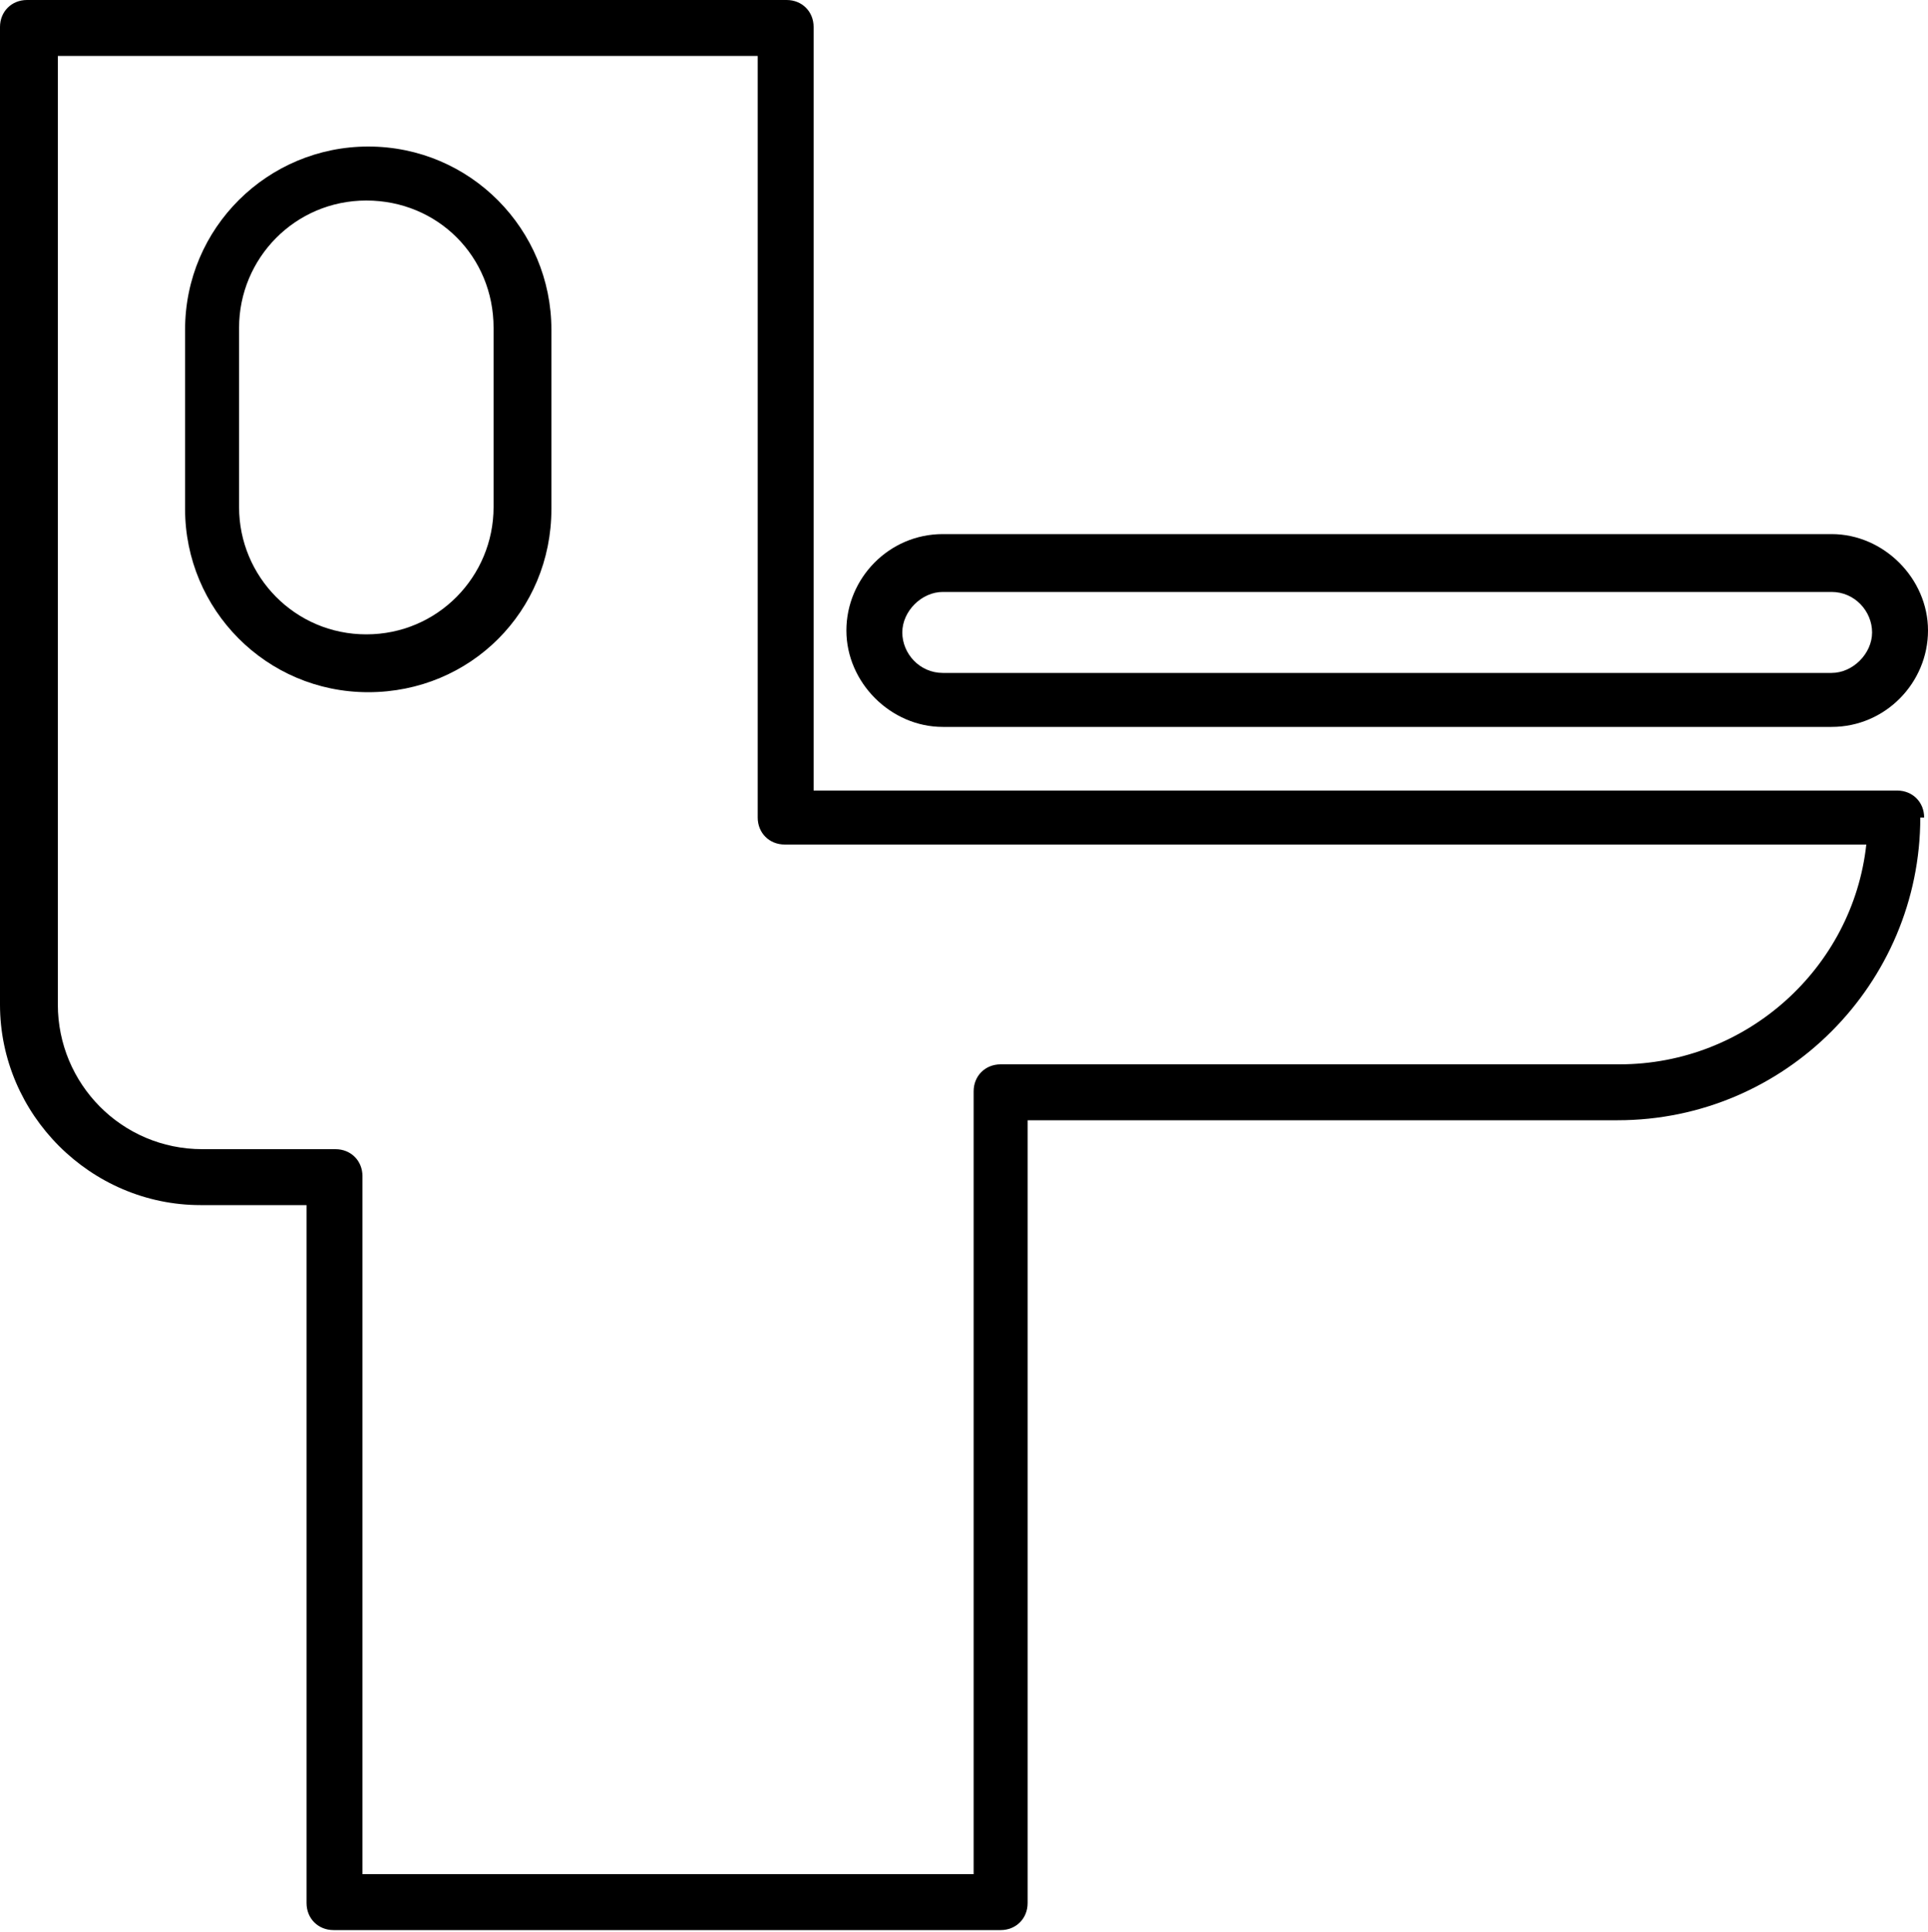
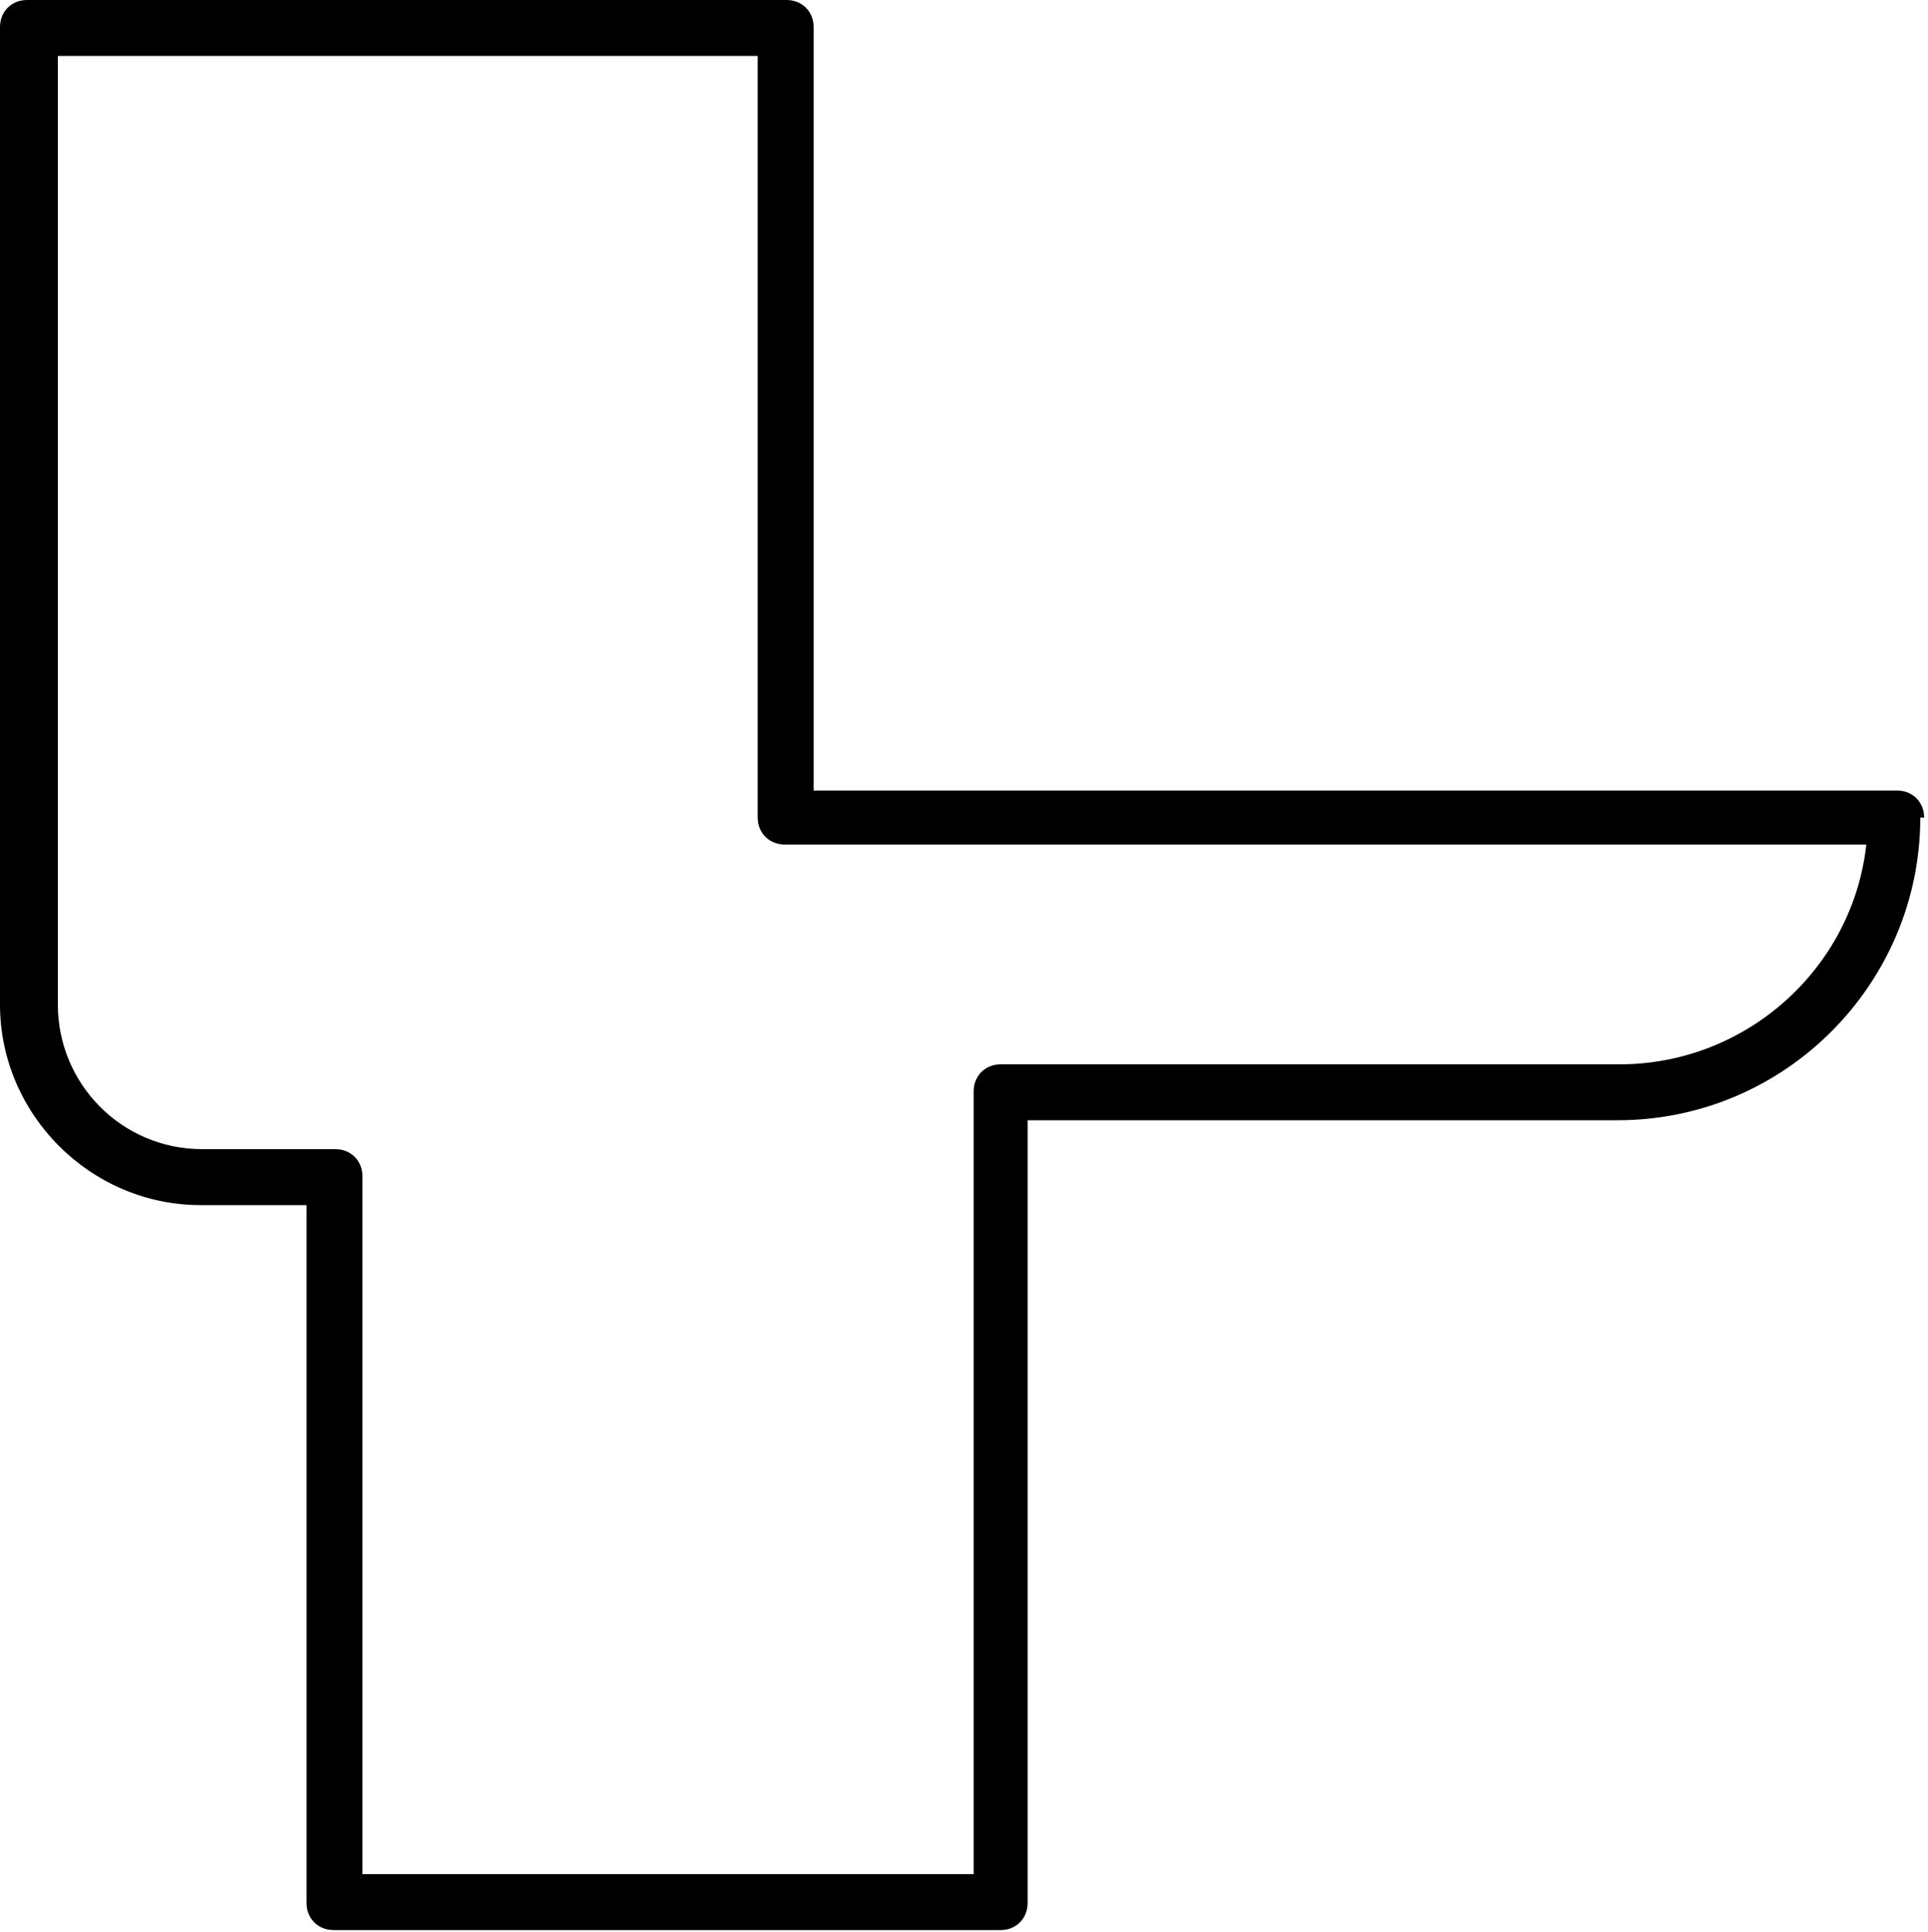
<svg xmlns="http://www.w3.org/2000/svg" id="Livello_1" version="1.1" viewBox="0 0 100 100.2">
  <g id="Group_12">
    <path id="Vector" d="M99.8,42.4c0-.8-.6-1.4-1.4-1.4h-56.2V1.4c0-.8-.6-1.4-1.4-1.4H1.4C.6,0,0,.6,0,1.4v50.7c0,5.7,4.7,10.4,10.4,10.4h5.5v36.2c0,.8.6,1.4,1.4,1.4h34.6c.8,0,1.4-.6,1.4-1.4v-40.6h30.6c8.7,0,15.7-7.1,15.7-15.7h0ZM84,55.2h-32.1c-.8,0-1.4.6-1.4,1.4v40.6h-31.7s0-36.2,0-36.2c0-.8-.6-1.4-1.4-1.4h-6.9c-4.2,0-7.5-3.4-7.5-7.5V2.9h36.3v39.5c0,.8.6,1.4,1.4,1.4h56.1c-.7,6.4-6.2,11.4-12.8,11.4h0Z" />
-     <path id="Vector_2" d="M95,27.7h-46.1c-2.8,0-5,2.3-5,5s2.3,5,5,5h46.1c2.8,0,5-2.3,5-5s-2.3-5-5-5ZM95,34.9h-46.1c-1.2,0-2.1-1-2.1-2.1s1-2.1,2.1-2.1h46.1c1.2,0,2.1,1,2.1,2.1s-1,2.1-2.1,2.1Z" />
-     <path id="Vector_3" d="M19.1,7.6c-5.2,0-9.5,4.2-9.5,9.5v9.3c0,5.2,4.2,9.5,9.5,9.5s9.5-4.2,9.5-9.5v-9.3c0-5.2-4.2-9.5-9.5-9.5ZM25.6,26.3c0,3.6-2.9,6.6-6.6,6.6s-6.6-3-6.6-6.6v-9.3c0-3.6,2.9-6.6,6.6-6.6s6.6,2.9,6.6,6.6v9.3Z" />
  </g>
</svg>